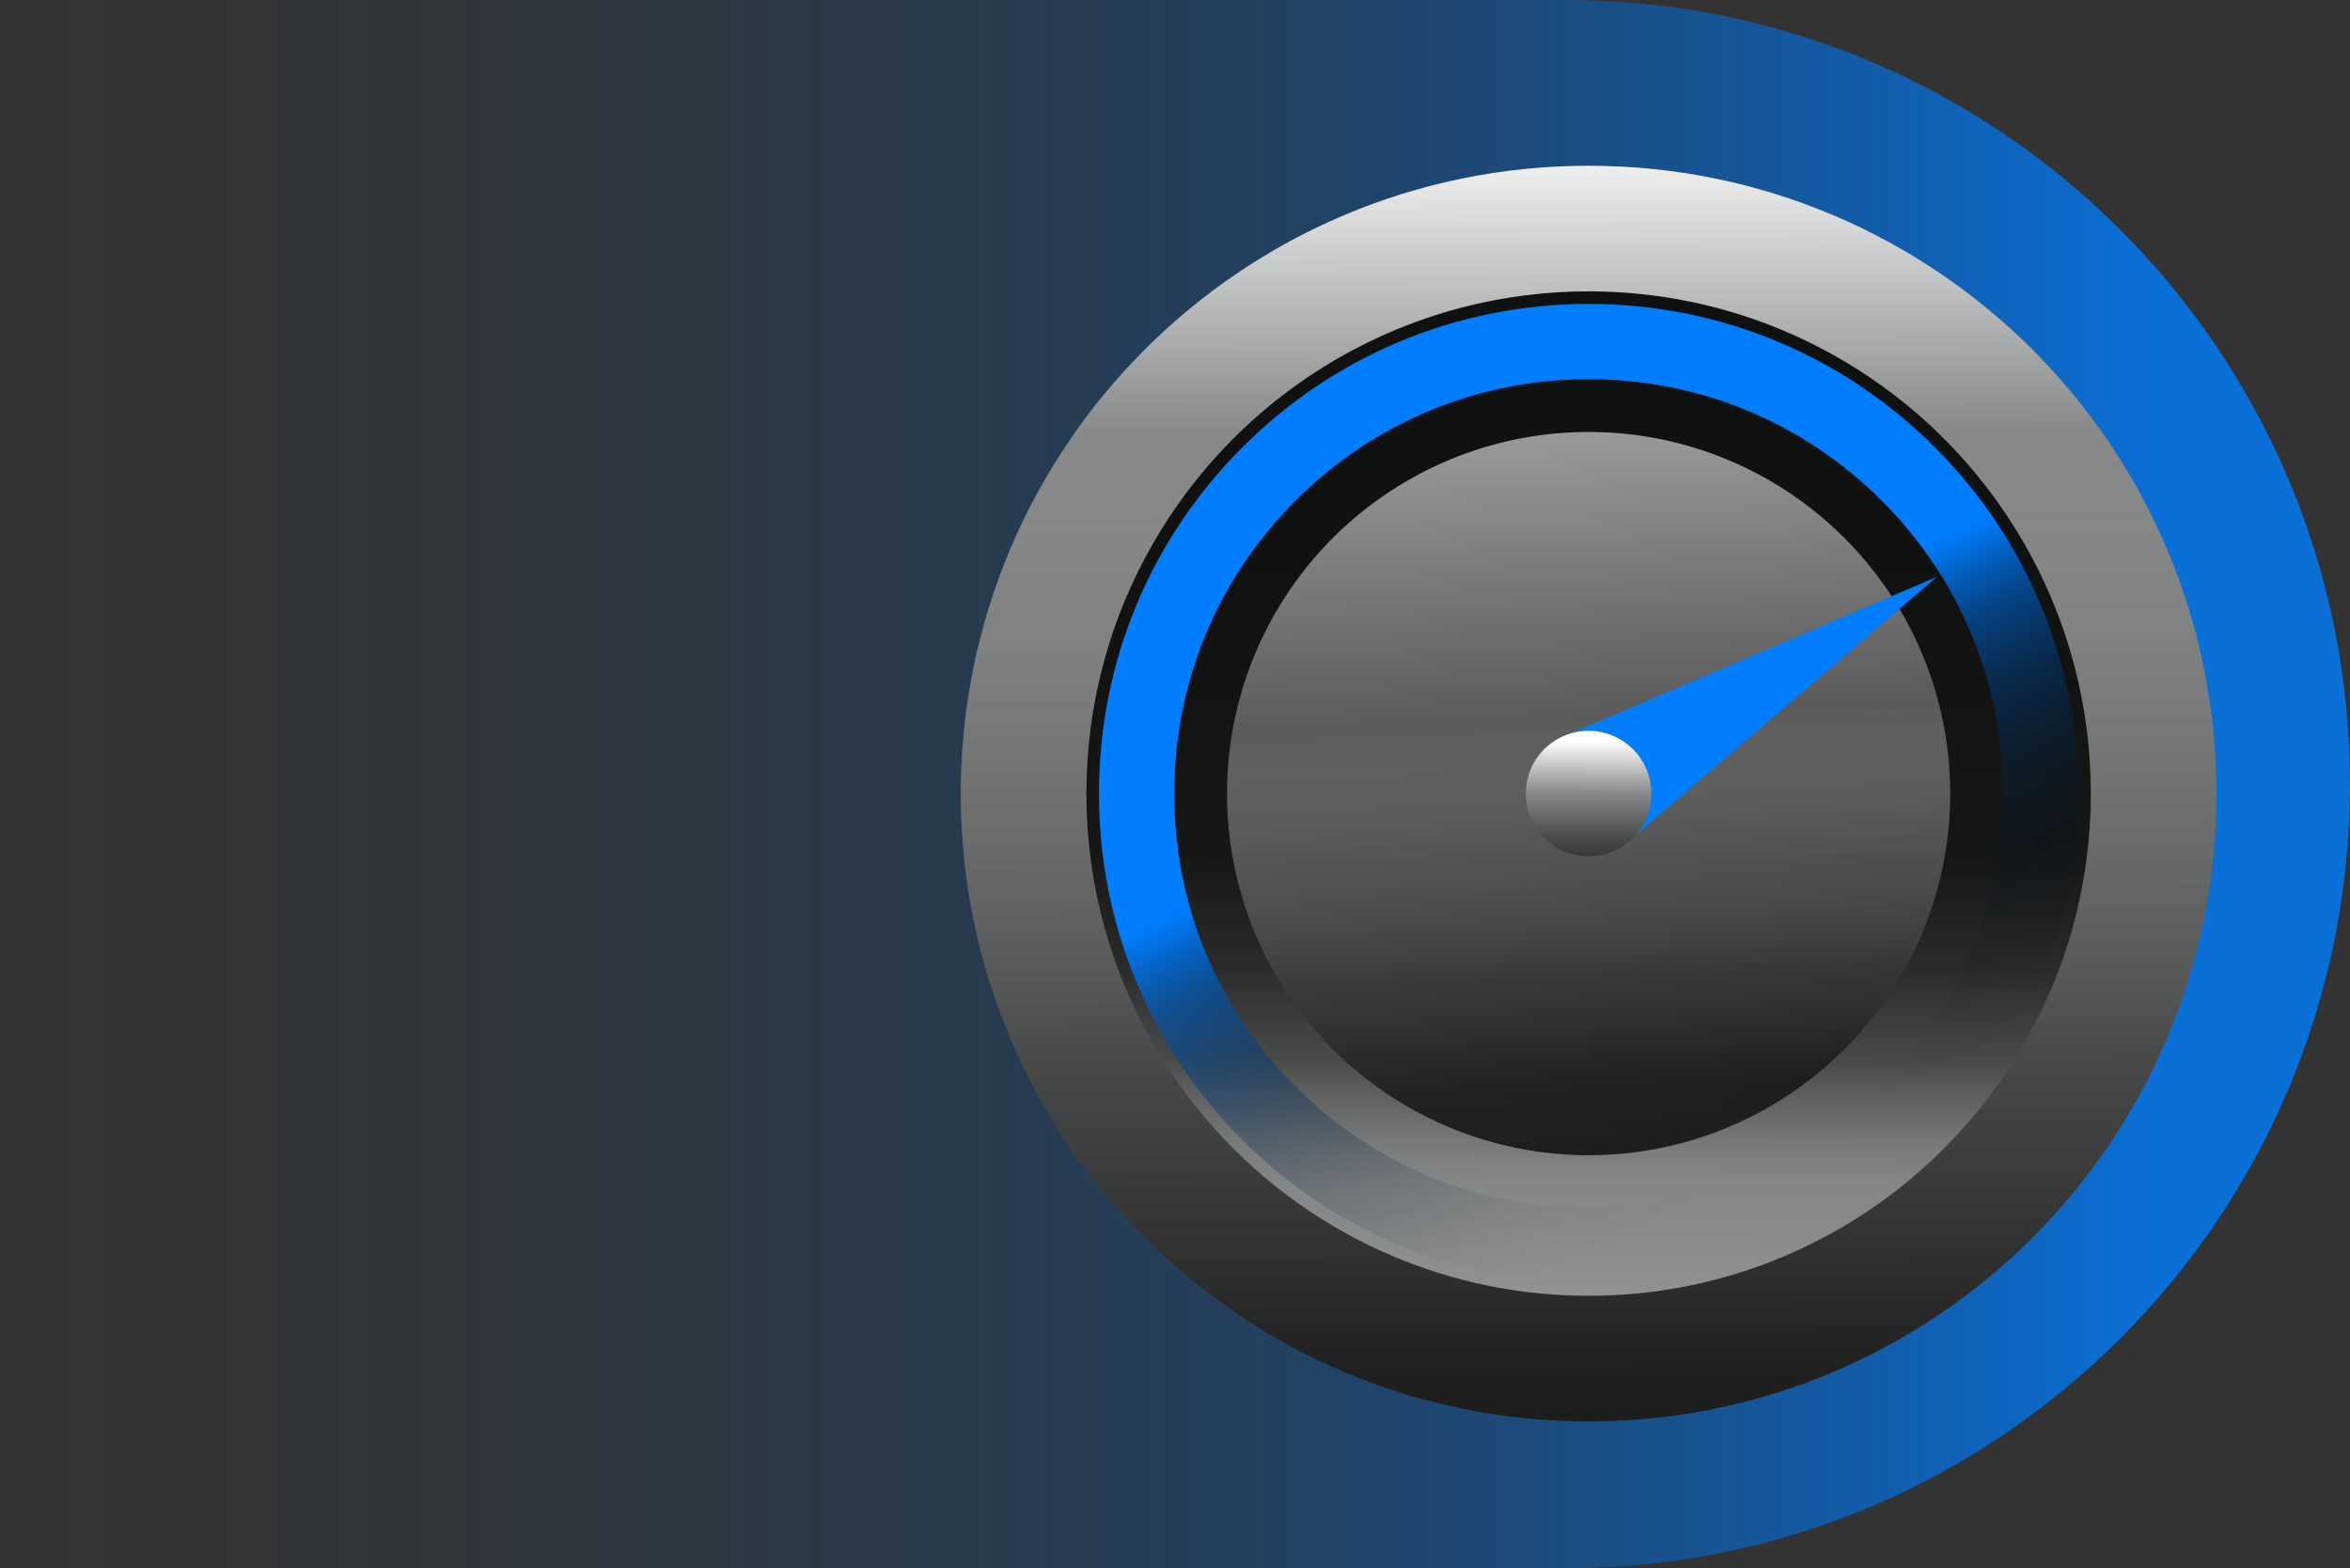
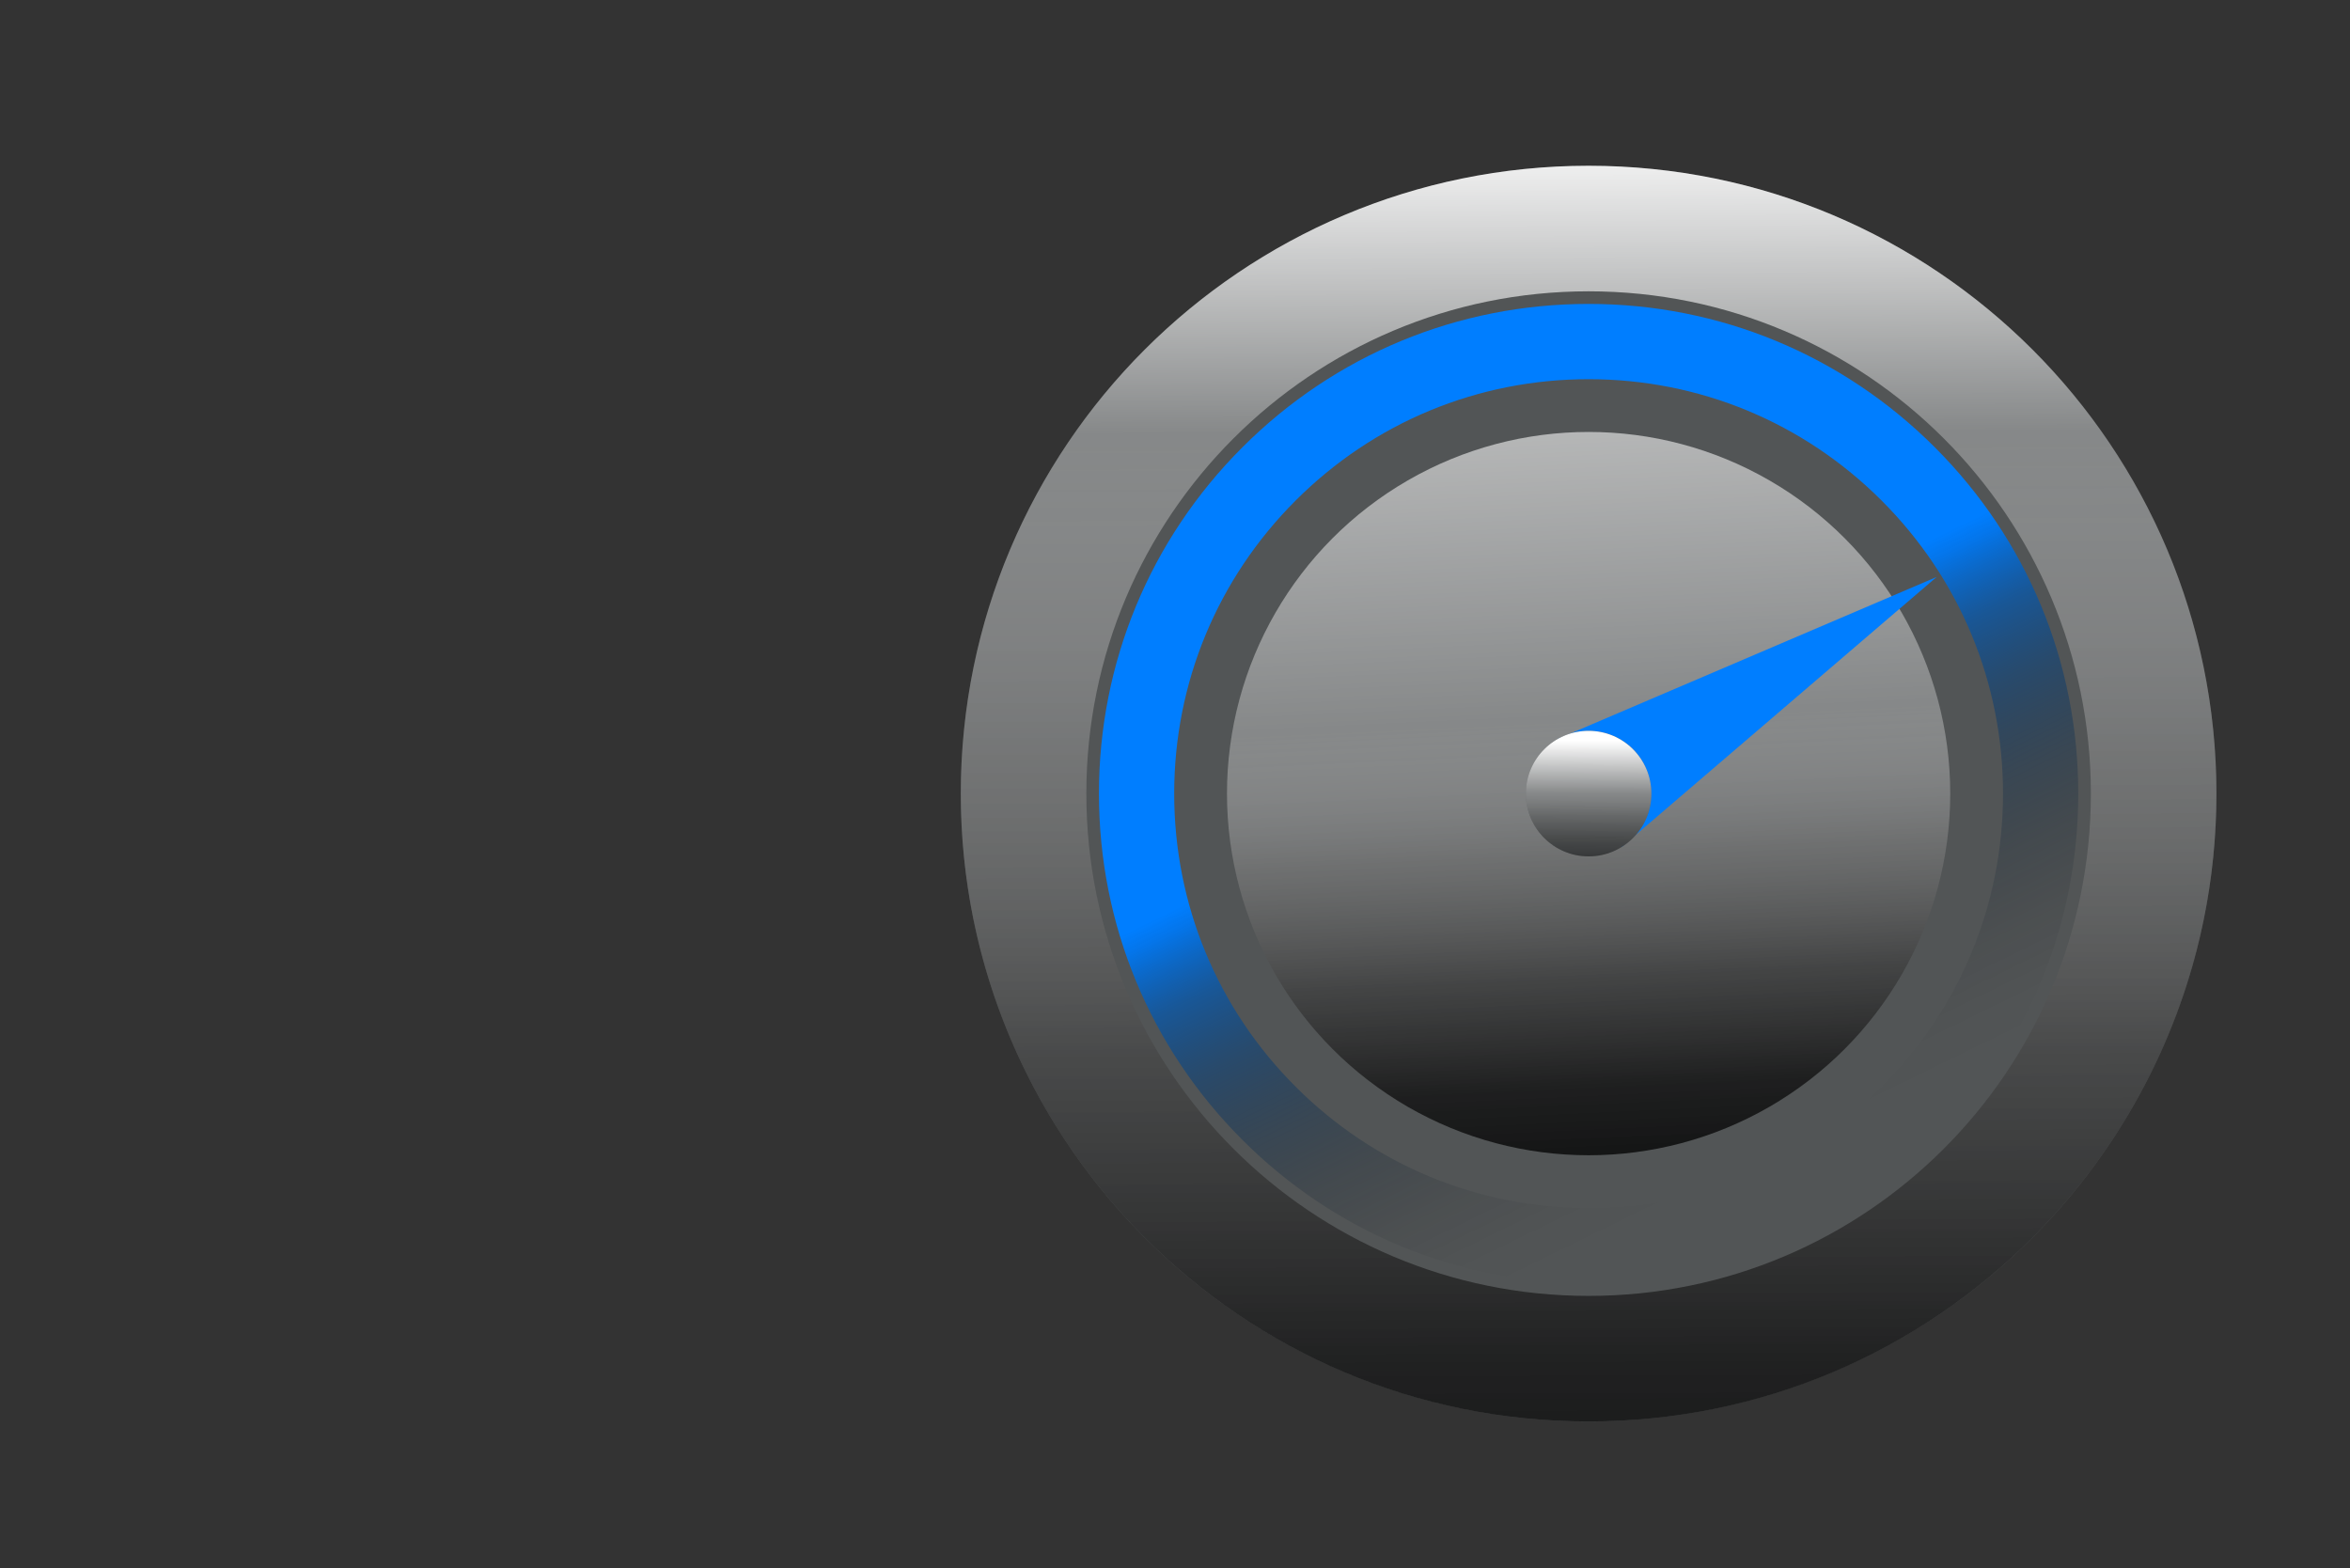
<svg xmlns="http://www.w3.org/2000/svg" id="Layer_2" data-name="Layer 2" viewBox="0 0 1156.37 771.65">
  <rect x="0" y="0" width="1156.37" height="771.65" fill="#333333" stroke="none" />
  <defs>
    <style>
      .cls-1 {
        fill: url(#linear-gradient);
      }

      .cls-2 {
        fill: #007eff;
      }

      .cls-3 {
        fill: #525556;
      }

      .cls-4 {
        fill: url(#linear-gradient-3);
      }

      .cls-5 {
        fill: url(#linear-gradient-4);
      }

      .cls-6 {
        fill: url(#linear-gradient-2);
      }

      .cls-7 {
        fill: url(#linear-gradient-6);
      }

      .cls-8 {
        fill: url(#linear-gradient-5);
      }
    </style>
    <linearGradient id="linear-gradient" x1="-362.28" y1="385.83" x2="2006.1" y2="385.83" gradientUnits="userSpaceOnUse">
      <stop offset=".15" stop-color="#00468e" stop-opacity="0" />
      <stop offset=".2" stop-color="#004790" stop-opacity=".02" />
      <stop offset=".26" stop-color="#004b99" stop-opacity=".08" />
      <stop offset=".33" stop-color="#0052a7" stop-opacity=".18" />
      <stop offset=".41" stop-color="#005bba" stop-opacity=".31" />
      <stop offset=".48" stop-color="#0068d3" stop-opacity=".49" />
      <stop offset=".56" stop-color="#0076f0" stop-opacity=".7" />
      <stop offset=".6" stop-color="#007eff" stop-opacity=".8" />
    </linearGradient>
    <linearGradient id="linear-gradient-2" x1="779.03" y1="905.99" x2="783.78" y2="-8.12" gradientUnits="userSpaceOnUse">
      <stop offset=".1" stop-color="#fff" stop-opacity=".6" />
      <stop offset=".34" stop-color="#fff" stop-opacity=".3" />
      <stop offset=".36" stop-color="#c4c4c4" stop-opacity=".41" />
      <stop offset=".39" stop-color="#7c7c7c" stop-opacity=".56" />
      <stop offset=".42" stop-color="#444" stop-opacity=".67" />
      <stop offset=".47" stop-color="#1c1c1c" stop-opacity=".74" />
      <stop offset=".53" stop-color="#060606" stop-opacity=".79" />
      <stop offset=".7" stop-color="#000" stop-opacity=".8" />
    </linearGradient>
    <linearGradient id="linear-gradient-3" x1="780.22" y1="-38.12" x2="784.01" y2="1053.95" gradientUnits="userSpaceOnUse">
      <stop offset=".09" stop-color="#fff" />
      <stop offset=".23" stop-color="#fff" stop-opacity=".3" />
      <stop offset=".37" stop-color="#989898" stop-opacity=".5" />
      <stop offset=".51" stop-color="#444" stop-opacity=".67" />
      <stop offset=".65" stop-color="#111" stop-opacity=".77" />
      <stop offset=".75" stop-color="#000" stop-opacity=".8" />
    </linearGradient>
    <linearGradient id="linear-gradient-4" x1="735.22" y1="295.41" x2="947" y2="728.55" gradientUnits="userSpaceOnUse">
      <stop offset=".14" stop-color="#007eff" />
      <stop offset=".16" stop-color="#0077f2" stop-opacity=".95" />
      <stop offset=".23" stop-color="#0058b3" stop-opacity=".7" />
      <stop offset=".31" stop-color="#003d7c" stop-opacity=".49" />
      <stop offset=".39" stop-color="#00274f" stop-opacity=".31" />
      <stop offset=".46" stop-color="#00162d" stop-opacity=".18" />
      <stop offset=".53" stop-color="#000a14" stop-opacity=".08" />
      <stop offset=".59" stop-color="#000205" stop-opacity=".02" />
      <stop offset=".64" stop-color="#000" stop-opacity="0" />
    </linearGradient>
    <linearGradient id="linear-gradient-5" x1="769.77" y1="132" x2="800.75" y2="802.91" gradientUnits="userSpaceOnUse">
      <stop offset=".1" stop-color="#fff" stop-opacity=".6" />
      <stop offset=".33" stop-color="#fff" stop-opacity=".3" />
      <stop offset=".34" stop-color="#f2f2f2" stop-opacity=".33" />
      <stop offset=".43" stop-color="#888" stop-opacity=".53" />
      <stop offset=".52" stop-color="#3d3d3d" stop-opacity=".68" />
      <stop offset=".6" stop-color="#0f0f0f" stop-opacity=".77" />
      <stop offset=".67" stop-color="#000" stop-opacity=".8" />
    </linearGradient>
    <linearGradient id="linear-gradient-6" x1="6012.79" y1="1151.89" x2="6125.53" y2="1147.69" gradientTransform="translate(2188.68 -5605.07) rotate(92.44)" gradientUnits="userSpaceOnUse">
      <stop offset=".1" stop-color="#fff" />
      <stop offset=".33" stop-color="#fff" stop-opacity=".3" />
      <stop offset=".34" stop-color="#f2f2f2" stop-opacity=".31" />
      <stop offset=".43" stop-color="#888" stop-opacity=".35" />
      <stop offset=".52" stop-color="#3d3d3d" stop-opacity=".38" />
      <stop offset=".6" stop-color="#0f0f0f" stop-opacity=".39" />
      <stop offset=".67" stop-color="#000" stop-opacity=".4" />
    </linearGradient>
  </defs>
  <g id="Layer_2-2" data-name="Layer 2">
    <g>
-       <path class="cls-1" d="m0,0h770.55C983.49,0,1156.37,172.88,1156.37,385.83h0c0,212.94-172.88,385.83-385.83,385.83H0V0h0Z" />
      <circle class="cls-3" cx="781.71" cy="390.49" r="308.93" />
-       <circle class="cls-6" cx="781.71" cy="390.49" r="247.15" />
      <path class="cls-4" d="m781.71,81.56c-170.62,0-308.93,138.31-308.93,308.93s138.31,308.93,308.93,308.93,308.93-138.31,308.93-308.93S952.33,81.56,781.71,81.56Zm0,556.08c-136.5,0-247.15-110.65-247.15-247.15s110.65-247.15,247.15-247.15,247.15,110.65,247.15,247.15-110.65,247.15-247.15,247.15Z" />
      <path class="cls-5" d="m781.71,631.44c-64.36,0-124.87-25.06-170.38-70.57-45.51-45.51-70.57-106.02-70.57-170.38s25.06-124.87,70.57-170.38c45.51-45.51,106.02-70.57,170.38-70.57s124.87,25.06,170.38,70.57c45.51,45.51,70.57,106.02,70.57,170.38s-25.06,124.87-70.57,170.38-106.02,70.57-170.38,70.57Zm0-444.86c-54.47,0-105.68,21.21-144.19,59.73-38.51,38.51-59.73,89.72-59.73,144.19s21.21,105.68,59.73,144.19c38.51,38.51,89.72,59.73,144.19,59.73s105.68-21.21,144.19-59.73c38.51-38.51,59.73-89.72,59.73-144.19s-21.21-105.68-59.73-144.19c-38.51-38.51-89.72-59.73-144.19-59.73Z" />
      <circle class="cls-8" cx="781.71" cy="390.49" r="177.95" />
      <polygon class="cls-2" points="766.57 363.56 797.94 416.77 953 283.88 766.57 363.56" />
      <circle class="cls-3" cx="781.71" cy="390.49" r="30.89" />
      <circle class="cls-7" cx="781.71" cy="390.49" r="30.89" />
    </g>
  </g>
</svg>